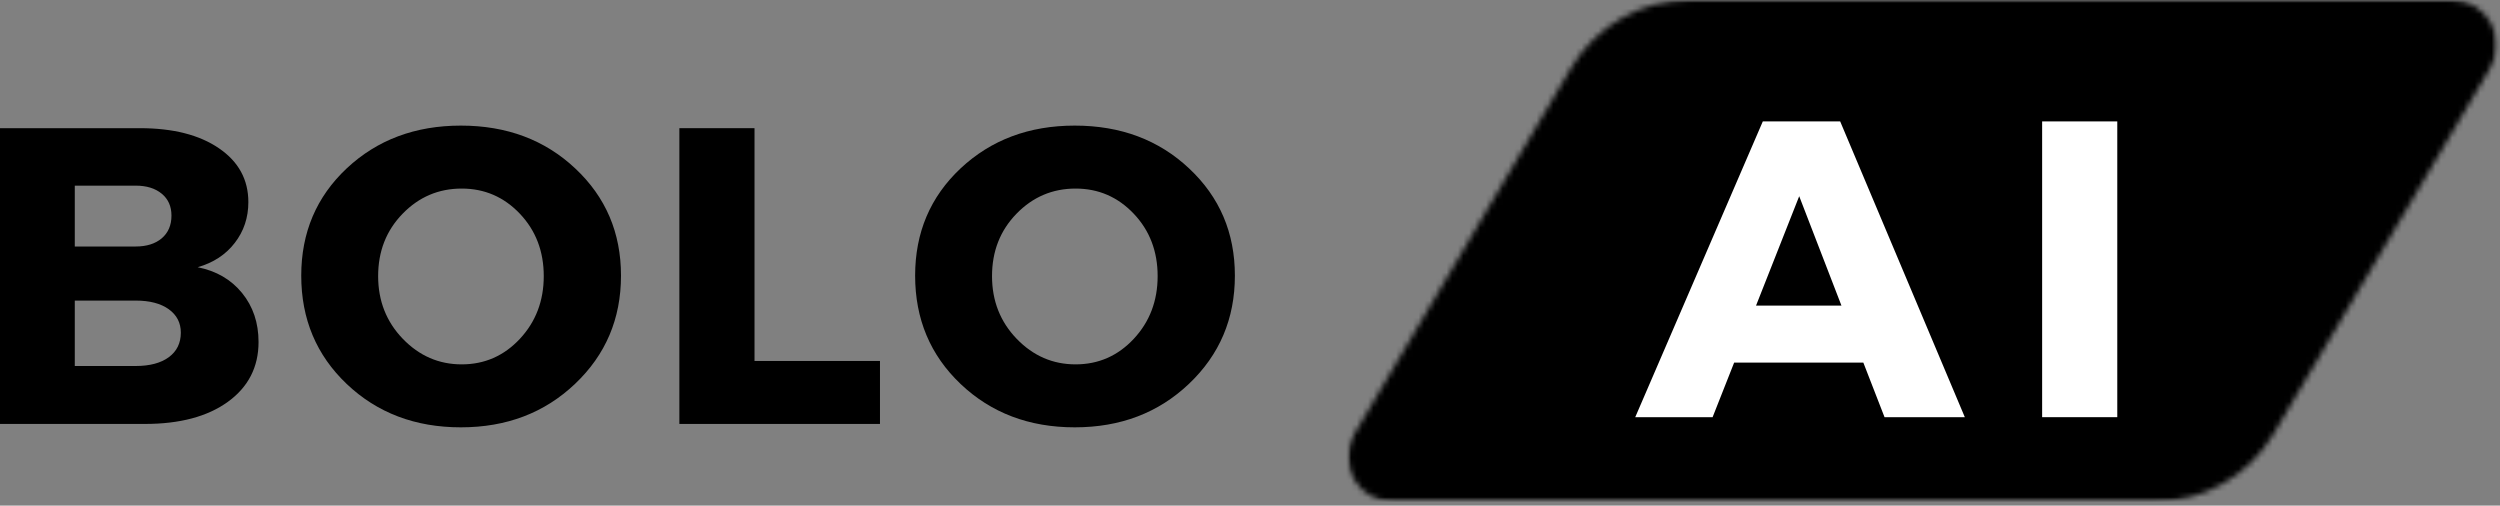
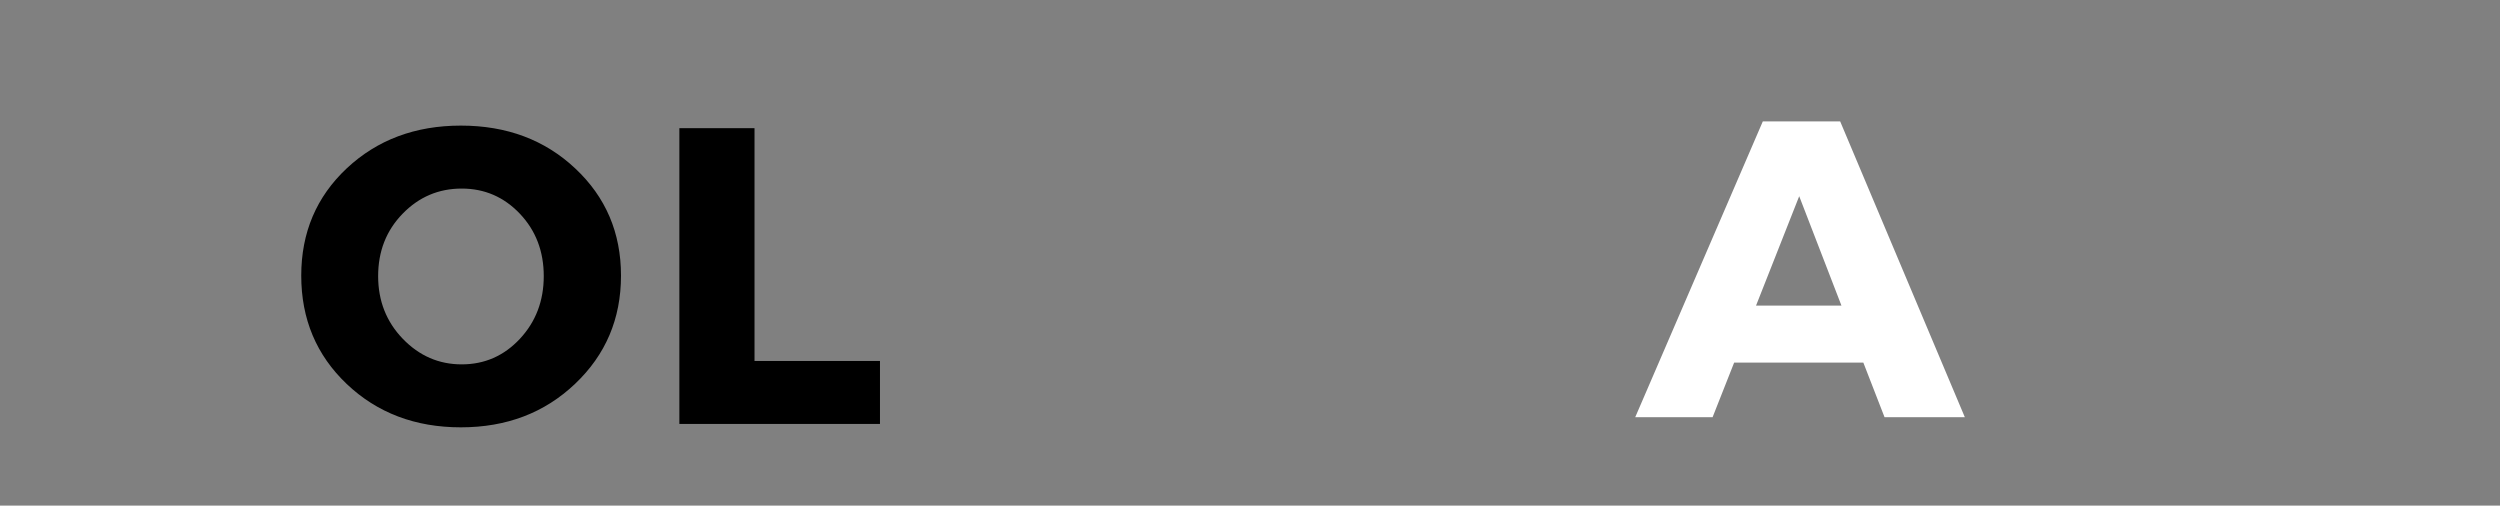
<svg xmlns="http://www.w3.org/2000/svg" width="445" height="90" viewBox="0 0 445 90" fill="none">
  <rect x="0" y="0" width="445" height="90" fill="#808080" stroke="none" />
-   <path d="M0 22.815H24.896C30.812 22.815 35.505 24.013 38.979 26.398C42.464 28.773 44.208 31.971 44.208 35.982C44.208 38.732 43.401 41.148 41.792 43.232C40.193 45.315 37.99 46.763 35.188 47.565C38.49 48.221 41.125 49.747 43.083 52.148C45.042 54.555 46.021 57.461 46.021 60.878C46.021 65.336 44.198 68.888 40.562 71.523C36.938 74.148 32.01 75.461 25.792 75.461H0V22.815ZM13.312 33.044V43.878H24.146C26.088 43.878 27.635 43.393 28.792 42.419C29.943 41.435 30.521 40.086 30.521 38.378C30.521 36.727 29.943 35.43 28.792 34.482C27.635 33.523 26.088 33.044 24.146 33.044H13.312ZM13.312 53.503V65.148H24.146C26.646 65.148 28.609 64.628 30.042 63.586C31.469 62.534 32.188 61.075 32.188 59.211C32.188 57.461 31.469 56.075 30.042 55.044C28.609 54.018 26.646 53.503 24.146 53.503H13.312Z" fill="black" />
  <path d="M82.038 22.357C90.215 22.357 97.007 24.909 102.413 30.003C107.83 35.086 110.538 41.44 110.538 49.065C110.538 56.732 107.814 63.148 102.371 68.315C96.939 73.482 90.163 76.065 82.038 76.065C73.913 76.065 67.142 73.497 61.725 68.357C56.319 63.221 53.621 56.789 53.621 49.065C53.621 41.398 56.319 35.034 61.725 29.961C67.142 24.893 73.913 22.357 82.038 22.357ZM82.184 33.565C78.069 33.565 74.564 35.06 71.663 38.044C68.757 41.034 67.309 44.732 67.309 49.148C67.309 53.555 68.772 57.273 71.705 60.315C74.632 63.346 78.126 64.857 82.184 64.857C86.251 64.857 89.705 63.346 92.538 60.315C95.371 57.273 96.788 53.555 96.788 49.148C96.788 44.732 95.371 41.034 92.538 38.044C89.705 35.06 86.251 33.565 82.184 33.565Z" fill="black" />
  <path d="M134.303 64.253H156.636V75.461H120.928V22.815H134.303V64.253Z" fill="black" />
-   <path d="M191.309 22.357C199.486 22.357 206.278 24.909 211.684 30.003C217.101 35.086 219.809 41.44 219.809 49.065C219.809 56.732 217.085 63.148 211.643 68.315C206.21 73.482 199.434 76.065 191.309 76.065C183.184 76.065 176.413 73.497 170.997 68.357C165.59 63.221 162.893 56.789 162.893 49.065C162.893 41.398 165.59 35.034 170.997 29.961C176.413 24.893 183.184 22.357 191.309 22.357ZM191.455 33.565C187.34 33.565 183.835 35.06 180.934 38.044C178.028 41.034 176.58 44.732 176.58 49.148C176.58 53.555 178.044 57.273 180.976 60.315C183.903 63.346 187.398 64.857 191.455 64.857C195.523 64.857 198.976 63.346 201.809 60.315C204.643 57.273 206.059 53.555 206.059 49.148C206.059 44.732 204.643 41.034 201.809 38.044C198.976 35.06 195.523 33.565 191.455 33.565Z" fill="black" />
  <mask id="mask0_12_296" style="mask-type:luminance" maskUnits="userSpaceOnUse" x="239" y="0" width="206" height="90">
-     <path d="M239.863 0H444.634V89.307H239.863V0Z" fill="white" />
-   </mask>
+     </mask>
  <g mask="url(#mask0_12_296)">
    <mask id="mask1_12_296" style="mask-type:luminance" maskUnits="userSpaceOnUse" x="239" y="0" width="206" height="90">
      <path d="M300.816 0H436.425C439.295 0 441.941 1.536 443.358 4.031C444.779 6.521 444.753 9.578 443.295 12.047L404.675 77.26C400.253 84.724 392.217 89.307 383.54 89.307H247.93C245.066 89.307 242.42 87.766 240.998 85.276C239.582 82.787 239.602 79.724 241.066 77.26L279.686 12.047C284.108 4.578 292.139 0 300.816 0Z" fill="white" />
    </mask>
    <g mask="url(#mask1_12_296)">
-       <path d="M233.931 0H450.566V89.307H233.931V0Z" fill="black" />
-     </g>
+       </g>
  </g>
  <path d="M331.676 64.548H308.676L304.843 74.257H291.072L313.78 21.611H327.551L349.739 74.257H335.447L331.676 64.548ZM327.78 54.402L320.259 34.923L312.572 54.402H327.78Z" fill="white" />
-   <path d="M376.876 74.257H363.501V21.611H376.876V74.257Z" fill="white" />
</svg>